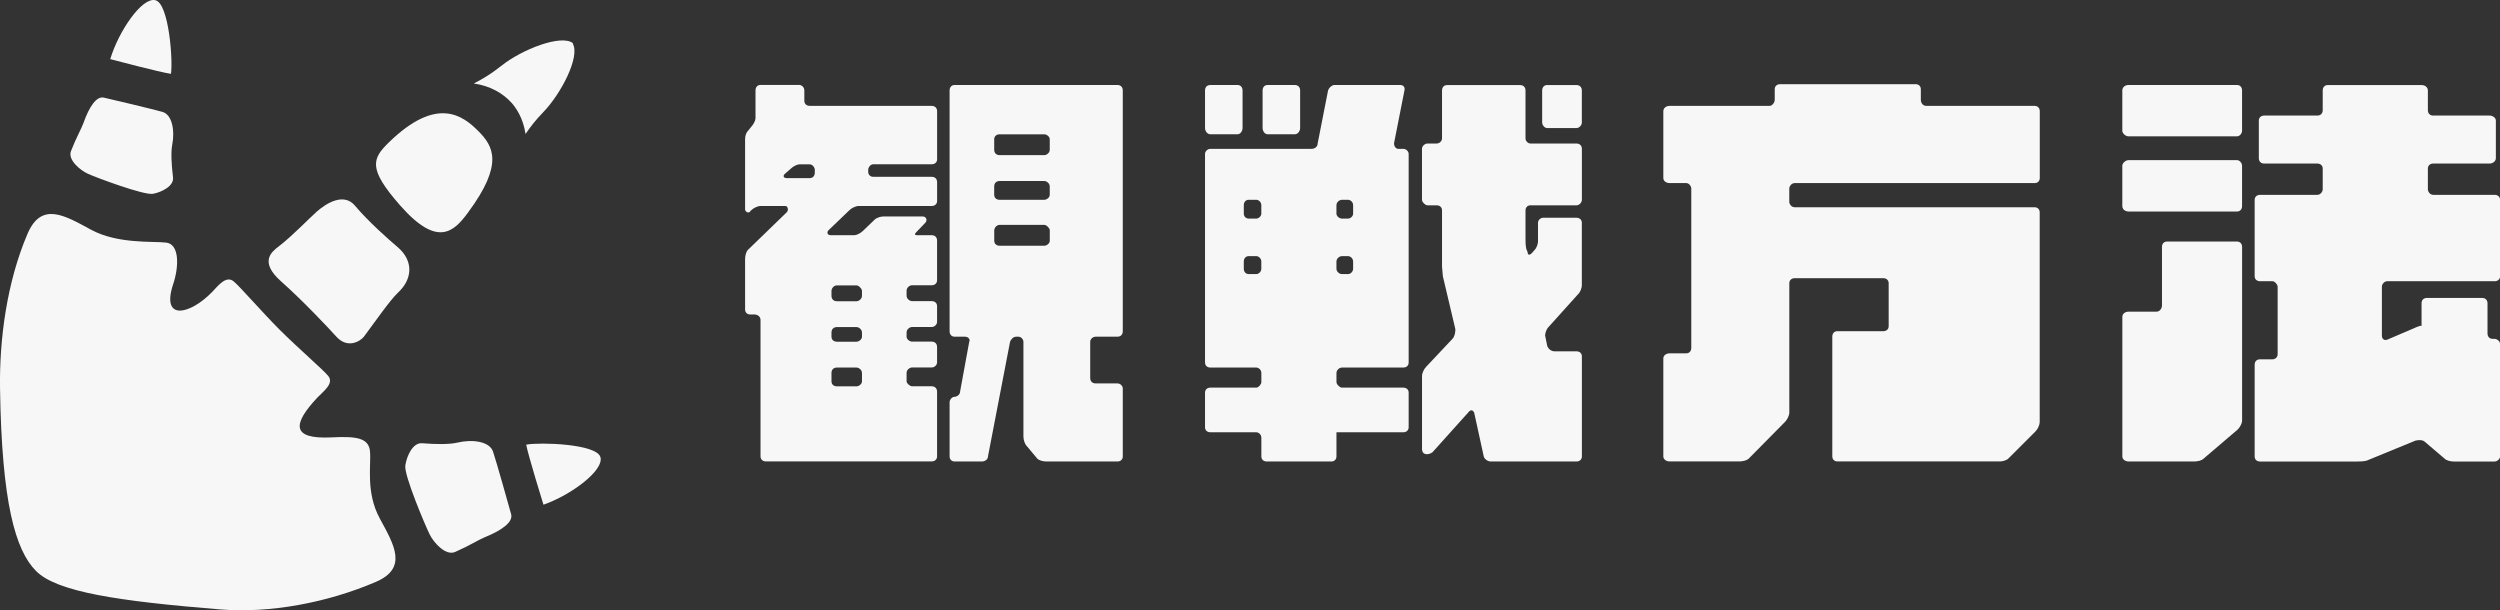
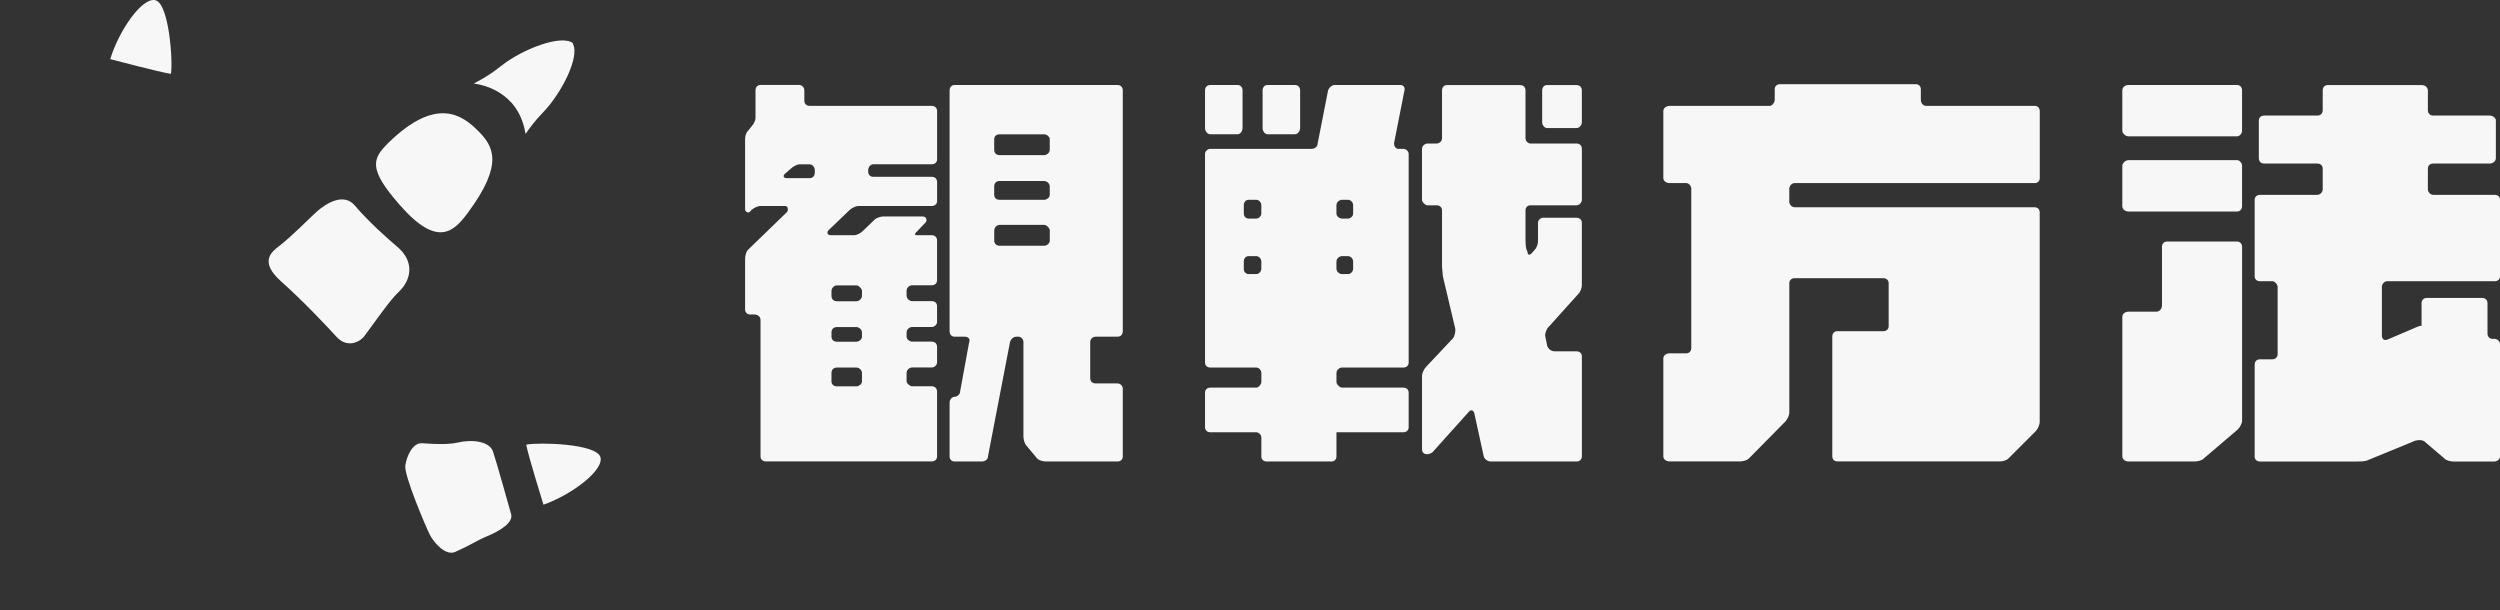
<svg xmlns="http://www.w3.org/2000/svg" id="_レイヤー_2" viewBox="0 0 688.74 168.13">
  <rect x="0" y="0" width="688.74" height="168.13" fill="#333333" stroke="none" />
  <defs>
    <style>.cls-1{fill:#f7f7f7;stroke-width:0px;}</style>
  </defs>
  <g id="_レイヤー_1-2">
    <path class="cls-1" d="m221.6,27.79c0,.8.58,1.38,1.5,1.38h33.57c.92,0,1.5.58,1.5,1.49v13.22c0,.8-.58,1.38-1.5,1.38h-16.1c-.8,0-1.38.92-1.38,1.49v.58c0,.8.57,1.38,1.38,1.38h16.1c.92,0,1.5.57,1.5,1.49v5.17c0,.8-.58,1.38-1.5,1.38h-20.12c-.8,0-1.96.58-2.53,1.15l-5.75,5.52c-.58.57-.34,1.38.58,1.38h6.55c.58,0,1.72-.58,2.3-1.15l3.22-3.1c.57-.57,1.72-.92,2.53-.92h10.69c1.15,0,1.38,1.15.8,1.72l-2.53,2.64c-.58.58-.34.81.23.81h4.02c.92,0,1.5.57,1.5,1.49v10.92c0,.8-.58,1.38-1.5,1.38h-5.4c-.58,0-1.5.57-1.5,1.49v1.38c0,.92.92,1.5,1.5,1.5h5.4c.92,0,1.5.57,1.5,1.38v4.37c0,.58-.58,1.38-1.5,1.38h-5.4c-.58,0-1.5.58-1.5,1.5v1.15c0,.8.92,1.38,1.5,1.38h5.4c.92,0,1.5.57,1.5,1.49v4.25c0,.58-.58,1.38-1.5,1.38h-5.4c-.58,0-1.5.58-1.5,1.5v2.3c0,.57.92,1.38,1.5,1.38h5.4c.92,0,1.5.58,1.5,1.5v17.82c0,.8-.58,1.38-1.5,1.38h-45.64c-.92,0-1.5-.58-1.5-1.38v-37.6c0-.92-.8-1.5-1.72-1.5h-1.15c-.8,0-1.38-.58-1.38-1.38v-13.8c0-.92.23-2.07.8-2.64l10.69-10.35c.58-.58.23-1.72-.34-1.72h-6.9c-.8,0-1.95.58-2.53,1.15l-.34.35c-.23.57-1.38.23-1.38-.58v-19.32c0-.81.23-1.72.8-2.3l.92-1.15c.58-.58,1.15-1.72,1.15-2.3v-7.7c0-.92.58-1.5,1.38-1.5h10.69c.58,0,1.38.58,1.38,1.5v2.87Zm-1.38,17.48c-.57,0-1.72.57-2.3,1.15l-1.72,1.5c-.58.57-.34,1.15.57,1.15h6.32c.8,0,1.38-.58,1.38-1.5v-.8c0-.57-.58-1.49-1.38-1.49h-2.88Zm8.85,36.22c0,.92.58,1.5,1.5,1.5h5.4c.58,0,1.5-.58,1.5-1.5v-1.38c0-.57-.92-1.49-1.5-1.49h-5.4c-.92,0-1.5.92-1.5,1.49v1.38Zm0,11.27c0,.8.58,1.38,1.5,1.38h5.4c.58,0,1.5-.58,1.5-1.38v-1.15c0-.92-.92-1.5-1.5-1.5h-5.4c-.92,0-1.5.58-1.5,1.5v1.15Zm0,12.3c0,.8.58,1.38,1.5,1.38h5.4c.58,0,1.5-.57,1.5-1.38v-2.3c0-.92-.92-1.5-1.5-1.5h-5.4c-.92,0-1.5.58-1.5,1.5v2.3Zm80.25,20.7c0,.8-.57,1.38-1.49,1.38h-19.55c-.8,0-1.96-.23-2.53-.81l-2.88-3.45c-.57-.57-.92-1.72-.92-2.64v-26.1c0-.58-.58-1.38-1.38-1.38h-.58c-.92,0-1.49.8-1.72,1.38l-6.09,31.62c0,.8-.8,1.38-1.72,1.38h-7.47c-.8,0-1.38-.58-1.38-1.38v-14.95c0-.57.57-1.49,1.38-1.49.58,0,1.5-.58,1.5-1.38l2.53-13.8c.34-.58-.23-1.38-1.15-1.38h-2.88c-.8,0-1.38-.58-1.38-1.5V24.92c0-.92.57-1.5,1.38-1.5h44.84c.92,0,1.49.58,1.49,1.5v66.34c0,.92-.57,1.5-1.49,1.5h-5.98c-.92,0-1.5.8-1.5,1.38v10c0,.92.58,1.49,1.5,1.49h5.98c.92,0,1.49.8,1.49,1.38v18.74Zm-33.92-88.76c-.92,0-1.5.57-1.5,1.38v2.87c0,.92.58,1.49,1.5,1.49h12.3c.58,0,1.5-.57,1.5-1.49v-2.87c0-.81-.92-1.38-1.5-1.38h-12.3Zm13.8,14.37c0-.92-.92-1.5-1.5-1.5h-12.3c-.92,0-1.5.58-1.5,1.5v2.3c0,.8.58,1.38,1.5,1.38h12.3c.58,0,1.5-.58,1.5-1.38v-2.3Zm-15.29,14.95c0,.8.58,1.38,1.5,1.38h12.3c.58,0,1.5-.58,1.5-1.38v-2.87c0-.58-.92-1.5-1.5-1.5h-12.3c-.92,0-1.5.92-1.5,1.5v2.87Z" />
    <path class="cls-1" d="m384.06,39.52c0,.92.58,1.49,1.15,1.49h1.38c.92,0,1.49.81,1.49,1.38v57.49c0,.81-.58,1.38-1.49,1.38h-16.9c-.58,0-1.5.58-1.5,1.5v2.53c0,.58.92,1.5,1.5,1.5h16.9c.92,0,1.49.57,1.49,1.38v9.54c0,.8-.58,1.38-1.49,1.38h-18.4v6.67c0,.8-.58,1.38-1.38,1.38h-17.82c-.92,0-1.49-.58-1.49-1.38v-5.17c0-.92-.8-1.5-1.38-1.5h-12.65c-.92,0-1.49-.58-1.49-1.38v-9.54c0-.8.57-1.38,1.49-1.38h12.65c.58,0,1.38-.92,1.38-1.5v-2.53c0-.92-.8-1.5-1.38-1.5h-12.65c-.92,0-1.49-.57-1.49-1.38v-57.49c0-.57.57-1.38,1.49-1.38h27.82c.92,0,1.72-.57,1.72-1.49l2.87-14.6c.35-.92,1.15-1.5,1.72-1.5h18.17c.81,0,1.38.58,1.15,1.5l-2.88,14.6Zm-41.74-4.25c0,.8-.58,1.72-1.38,1.72h-7.47c-.92,0-1.49-.92-1.49-1.72v-10.35c0-.92.57-1.5,1.49-1.5h7.47c.8,0,1.38.58,1.38,1.5v10.35Zm5.17,21.27c0-.92-.8-1.5-1.38-1.5h-2.07c-.8,0-1.38.58-1.38,1.5v2.3c0,.8.58,1.38,1.38,1.38h2.07c.58,0,1.38-.58,1.38-1.38v-2.3Zm0,15.52c0-.92-.8-1.5-1.38-1.5h-2.07c-.8,0-1.38.58-1.38,1.5v1.95c0,.92.58,1.5,1.38,1.5h2.07c.58,0,1.38-.58,1.38-1.5v-1.95Zm10.69-36.79c0,.8-.58,1.72-1.49,1.72h-7.47c-.8,0-1.38-.92-1.38-1.72v-10.35c0-.92.58-1.5,1.38-1.5h7.47c.92,0,1.49.58,1.49,1.5v10.35Zm14.6,21.27c0-.92-.8-1.5-1.38-1.5h-1.72c-.58,0-1.5.58-1.5,1.5v2.3c0,.8.92,1.38,1.5,1.38h1.72c.57,0,1.38-.58,1.38-1.38v-2.3Zm0,15.52c0-.92-.8-1.5-1.38-1.5h-1.72c-.58,0-1.5.58-1.5,1.5v1.95c0,.92.92,1.5,1.5,1.5h1.72c.57,0,1.38-.58,1.38-1.5v-1.95Zm47.49-6.32c0,.58,0,1.96.23,2.88l.34.8c0,.92.58.92,1.15.34l.8-.92c.58-.57.92-1.72.92-2.3v-5.17c0-.8.8-1.38,1.38-1.38h9.2c.92,0,1.5.57,1.5,1.38v17.25c0,.57-.34,1.72-.92,2.3l-8.28,9.2c-.58.58-.92,1.72-.92,2.3l.58,2.87c.34.92,1.15,1.5,2.07,1.5h5.98c.92,0,1.5.57,1.5,1.38v27.59c0,.8-.58,1.38-1.5,1.38h-23.57c-.8,0-1.72-.58-1.96-1.38l-2.64-12.07c-.23-.58-.8-.92-1.38-.35l-10.12,11.27c-1.15.81-2.87.81-2.87-.92v-20.12c0-.8.57-1.96,1.15-2.53l7.24-7.7c.58-.58.8-1.72.8-2.64l-3.45-14.6c0-.57-.23-2.07-.23-2.87v-15.29c0-.8-.58-1.38-1.5-1.38h-2.53c-.58,0-1.49-.92-1.49-1.5v-14.03c0-.92.92-1.49,1.49-1.49h2.53c.92,0,1.5-.8,1.5-1.38v-13.22c0-.92.58-1.5,1.38-1.5h20.12c.92,0,1.5.58,1.5,1.5v13.22c0,.58.57,1.38,1.38,1.38h12.65c.92,0,1.5.58,1.5,1.49v14.03c0,.58-.58,1.5-1.5,1.5h-12.65c-.81,0-1.38.57-1.38,1.38v7.82Zm15.52-31.96c0,.58-.58,1.5-1.5,1.5h-8.05c-.8,0-1.38-.92-1.38-1.5v-8.85c0-.92.58-1.5,1.38-1.5h8.05c.92,0,1.5.58,1.5,1.5v8.85Z" />
    <path class="cls-1" d="m494.44,50.44c-.92,0-1.5.92-1.5,1.49v3.68c0,.57.58,1.49,1.5,1.49h66.11c.8,0,1.38.58,1.38,1.38v57.72c0,.92-.58,2.07-1.15,2.64l-7.47,7.47c-.58.58-1.72.81-2.3.81h-44.84c-.8,0-1.38-.58-1.38-1.38v-33c0-.92.57-1.5,1.38-1.5h12.65c.92,0,1.5-.57,1.5-1.38v-11.84c0-.8-.58-1.38-1.5-1.38h-24.37c-.92,0-1.5.58-1.5,1.38v35.64c0,.8-.58,1.95-1.15,2.53l-10,10.12c-.58.58-1.72.81-2.64.81h-19.2c-.92,0-1.72-.58-1.72-1.38v-27.02c0-.8.8-1.38,1.72-1.38h4.6c.8,0,1.38-.57,1.38-1.49v-43.92c0-.57-.57-1.49-1.38-1.49h-4.6c-.92,0-1.72-.58-1.72-1.38v-18.4c0-.92.8-1.49,1.72-1.49h27.59c.57,0,1.38-.8,1.38-1.72v-2.88c0-.8.58-1.38,1.5-1.38h37.37c.8,0,1.38.57,1.38,1.38v2.88c0,.92.58,1.72,1.5,1.72h29.89c.8,0,1.38.58,1.38,1.49v18.4c0,.8-.58,1.38-1.38,1.38h-66.11Z" />
    <path class="cls-1" d="m584.69,24.92c0-.92.8-1.5,1.72-1.5h29.89c.8,0,1.38.58,1.38,1.5v11.15c0,.58-.58,1.49-1.38,1.49h-29.89c-.92,0-1.72-.92-1.72-1.49v-11.15Zm0,20.7c0-.58.8-1.5,1.72-1.5h29.89c.8,0,1.38.92,1.38,1.5v11.15c0,.92-.58,1.5-1.38,1.5h-29.89c-.92,0-1.72-.58-1.72-1.5v-11.15Zm10.92,22.42c0-.92.58-1.49,1.38-1.49h19.32c.8,0,1.38.57,1.38,1.49v47.94c0,.58-.58,1.72-1.15,2.3l-9.43,8.05c-.57.58-1.72.81-2.64.81h-18.05c-.92,0-1.72-.58-1.72-1.38v-38.52c0-.8.8-1.38,1.72-1.38h7.7c.92,0,1.5-.92,1.5-1.72v-16.1Zm62.09,9.43c-.92,0-1.5.92-1.5,1.5v13.45c0,.92.58,1.49,1.5,1.15l8.05-3.45c.58-.23,1.38-.58,1.38-.23v-6.32c0-.92.57-1.49,1.49-1.49h15.18c.92,0,1.5.57,1.5,1.49v8.28c0,.92.58,1.5,1.38,1.5h.57c.58,0,1.5.57,1.5,1.38v31.04c0,.8-.92,1.38-1.5,1.38h-11.15c-.92,0-2.07-.23-2.64-.81l-5.4-4.6c-.58-.58-1.72-.58-2.64-.34l-13.45,5.52c-.92.23-2.07.23-2.88.23h-26.44c-.92,0-1.5-.58-1.5-1.38v-25.29c0-.92.58-1.49,1.5-1.49h3.45c.57,0,1.38-.46,1.38-1.38v-18.63c0-.58-.8-1.5-1.38-1.5h-3.45c-.92,0-1.5-.57-1.5-1.38v-21.04c0-.8.58-1.38,1.5-1.38h15.75c.92,0,1.5-.92,1.5-1.49v-5.75c0-.8-.58-1.38-1.5-1.38h-14.6c-.92,0-1.5-.57-1.5-1.49v-10.35c0-.81.58-1.38,1.5-1.38h14.6c.92,0,1.5-.58,1.5-1.5v-5.4c0-.92.57-1.5,1.38-1.5h25.87c.92,0,1.72.58,1.72,1.5v5.4c0,.92.57,1.5,1.49,1.5h15.52c.8,0,1.72.57,1.72,1.38v10.35c0,.92-.92,1.49-1.72,1.49h-15.52c-.92,0-1.49.58-1.49,1.38v5.75c0,.57.57,1.49,1.49,1.49h16.9c.92,0,1.5.58,1.5,1.38v21.04c0,.81-.58,1.38-1.5,1.38h-29.55Z" />
    <path class="cls-1" d="m109.48,68.02c-2.5-2.12-7.97-6.94-11.72-11.39-3.07-3.63-7.89-.62-10.47,1.65-2.2,1.94-6.58,6.58-10.49,9.59-1.98,1.52-5.46,4.24.66,9.67,6.12,5.43,13.18,12.96,15.2,15.2,3.17,3.51,6.72,1.17,7.61,0,2.63-3.52,7.21-10.11,9.37-12.11,3.96-3.66,4.45-8.7-.15-12.61Z" />
    <path class="cls-1" d="m128.94,58.55c9.94-13.42,6.97-18.3,2.79-22.48-4.18-4.18-11.33-9.76-24.58,3.14-4.65,4.52-5.83,7.26,3.14,17.44,10.29,11.67,14.76,7.16,18.65,1.91Z" />
    <path class="cls-1" d="m157.8,12.04l.1-.1c-3.15-2.62-14.11,1.65-19.82,6.22-2.72,2.17-5.34,3.73-7.55,4.84,4.49.65,8.02,2.67,10.41,5.33,1.15,1.29,3.19,4.13,3.84,8.58,1.24-1.83,2.81-3.88,4.83-5.95,5.02-5.16,10.25-15.39,8.19-18.92Z" />
-     <path class="cls-1" d="m24.29,47.91c2.18.98,15.39,5.95,17.87,5.48,2.47-.46,5.79-2.18,5.51-4.5-.44-3.61-.62-6.99-.21-9.08.73-3.77.01-8.2-2.69-8.98-2.71-.77-14.22-3.5-16.2-3.94-1.98-.45-3.99,2.49-5.58,7.01-.51,1.46-2.01,4.06-3.43,7.71-.95,2.44,2.55,5.33,4.73,6.3Z" />
    <path class="cls-1" d="m42.83.06c-3.7-.92-10.11,8.46-12.46,16.23,0,0,14.07,3.72,16.73,4.05.57-3.68-.56-19.35-4.27-20.27Z" />
    <path class="cls-1" d="m135.83,124.43c-.96-2.88-5.76-3.45-9.78-2.5-2.23.53-5.89.49-9.79.18-2.51-.2-4.21,3.46-4.6,6.15-.38,2.68,5.57,16.69,6.72,18.99,1.15,2.3,4.41,5.95,7.01,4.81,3.86-1.69,6.6-3.43,8.14-4.05,4.8-1.92,7.87-4.22,7.29-6.33-.58-2.11-4.03-14.39-4.99-17.26Z" />
    <path class="cls-1" d="m165.4,125.91c-1.08-3.66-16.79-4.13-20.43-3.41.44,2.64,4.75,16.54,4.75,16.54,7.66-2.68,16.76-9.47,15.69-13.13Z" />
-     <path class="cls-1" d="m101.93,124.26c-.42-3.76-4.07-4.08-10.65-3.76-11.18.54-10.65-3.76-3.76-11.06,1.48-1.57,4.59-3.76,2.92-5.85-1.31-1.65-8.31-7.68-13.38-12.73-5.04-5.06-11.08-12.06-12.73-13.38-2.09-1.67-4.35,1.37-5.85,2.92-6.05,6.26-14.23,8.25-10.75-2.19,1.57-4.7,1.78-10.96-1.98-11.38-3.76-.42-13.37.42-20.68-3.55-7.31-3.97-13.66-7.79-17.48,1.11C1.87,77.75-.2,93.53.01,107.13c.49,31.3,4.19,44.45,9.94,50.2,5.74,5.74,22.45,8.27,50.83,10.57,13.56,1.1,29.38-1.85,42.74-7.58,8.91-3.82,5.08-10.17,1.11-17.48-3.97-7.31-2.3-14.83-2.71-18.59Z" />
  </g>
</svg>